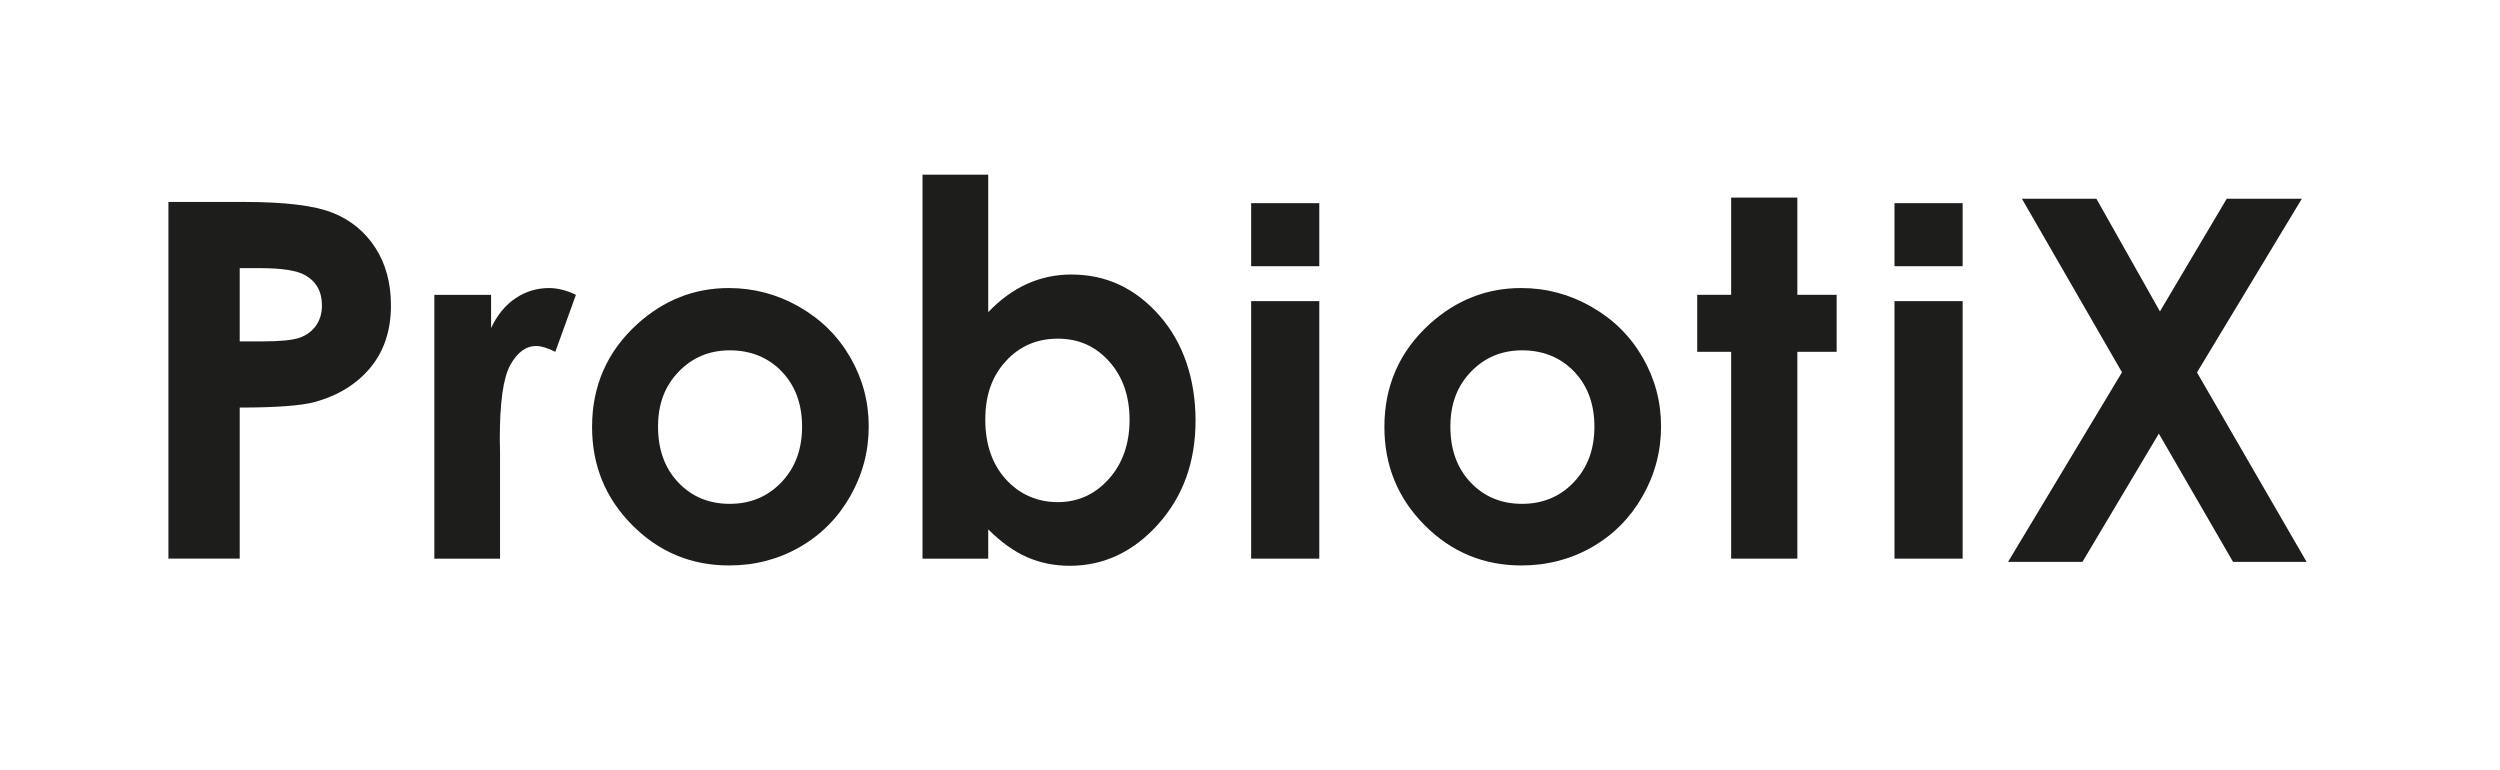
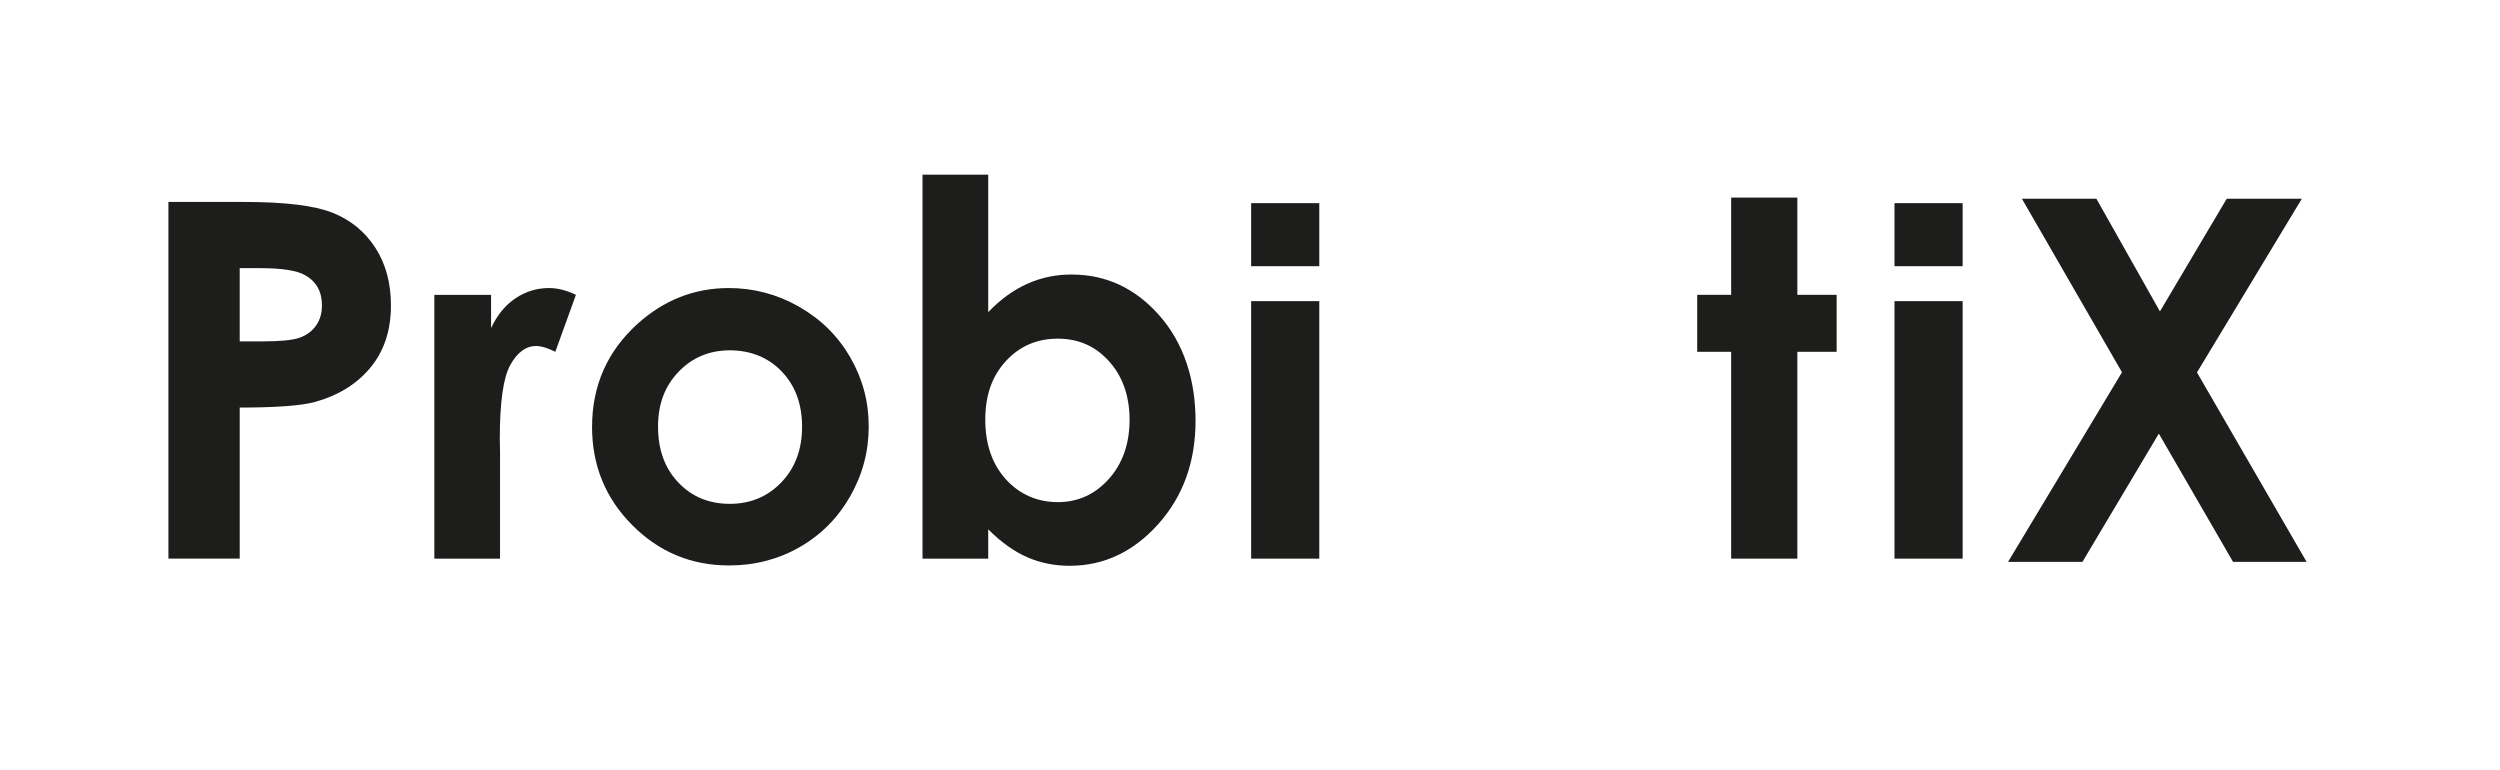
<svg xmlns="http://www.w3.org/2000/svg" id="Ebene_1" version="1.1" viewBox="0 0 1417.32 436.67">
  <defs>
    <style>
      .st0 {
        fill: #1d1d1b;
      }
    </style>
  </defs>
  <path class="st0" d="M188.51,120.61c-10.25-4.08-26.97-6.12-50.16-6.12h-42.87v202.21h40.42v-85.64c20.59,0,34.79-1.05,42.58-3.16,13.28-3.66,23.79-10.17,31.54-19.52,7.74-9.35,11.62-21.08,11.62-35.19,0-12.74-2.96-23.67-8.88-32.79-5.92-9.12-14-15.72-24.25-19.8ZM179.13,184.64c-2.26,3.17-5.37,5.45-9.31,6.83-3.95,1.38-10.97,2.07-21.07,2.07h-12.85v-41.52h11.4c12.51,0,21.07,1.33,25.69,4,6.35,3.59,9.53,9.29,9.53,17.1,0,4.51-1.13,8.34-3.39,11.52Z" />
  <path class="st0" d="M292.29,169.07c-5.77,3.85-10.4,9.49-13.88,16.91v-18.83h-32.17v149.56h37.25v-60.49l-.14-7.29c0-20.9,1.99-34.92,5.98-42.06,3.99-7.15,8.87-10.72,14.64-10.72,2.84,0,6.46,1.1,10.86,3.3l11.68-32.3c-5.32-2.56-10.4-3.85-15.26-3.85-6.87,0-13.2,1.92-18.97,5.77Z" />
  <path class="st0" d="M453,173.88c-12.42-7.06-25.69-10.58-39.8-10.58-19.52,0-36.8,6.78-51.83,20.35-17.14,15.58-25.71,35.05-25.71,58.42,0,21.81,7.58,40.35,22.75,55.61,15.17,15.26,33.47,22.89,54.92,22.89,14.57,0,27.91-3.46,40-10.38s21.65-16.52,28.66-28.8c7.01-12.28,10.52-25.48,10.52-39.59s-3.48-27.08-10.45-39.18c-6.97-12.1-16.66-21.67-29.07-28.73ZM443.01,273.41c-7.8,8.16-17.58,12.23-29.33,12.23s-21.46-4.03-29.12-12.1c-7.67-8.06-11.5-18.6-11.5-31.62s3.88-23.03,11.64-31.14c7.76-8.11,17.46-12.17,29.12-12.17s21.73,4.01,29.4,12.03c7.66,8.02,11.5,18.44,11.5,31.27s-3.9,23.32-11.7,31.48Z" />
  <path class="st0" d="M607.53,155.62c-8.98,0-17.41,1.78-25.29,5.34-7.88,3.56-15.21,8.9-21.99,16.02v-77.94h-37.25v217.67h37.25v-16.6c7.33,7.31,14.71,12.58,22.13,15.81,7.42,3.22,15.44,4.84,24.06,4.84,19.34,0,36.06-7.87,50.18-23.6,14.11-15.73,21.17-35.29,21.17-58.67s-6.83-44.12-20.48-59.61c-13.66-15.49-30.24-23.24-49.76-23.24ZM628.63,271.53c-7.84,8.76-17.48,13.14-28.94,13.14s-21.63-4.31-29.42-12.92c-7.79-8.61-11.68-19.89-11.68-33.85s3.89-24.73,11.68-33.2c7.79-8.47,17.6-12.7,29.42-12.7s21.44,4.31,29.14,12.92c7.7,8.61,11.55,19.66,11.55,33.13s-3.92,24.73-11.75,33.49Z" />
  <rect class="st0" x="709.31" y="170.72" width="38.63" height="145.99" />
  <rect class="st0" x="709.31" y="115.18" width="38.63" height="35.74" />
-   <path class="st0" d="M902.19,173.88c-12.42-7.06-25.68-10.58-39.8-10.58-19.52,0-36.8,6.78-51.83,20.35-17.14,15.58-25.71,35.05-25.71,58.42,0,21.81,7.58,40.35,22.75,55.61,15.17,15.26,33.47,22.89,54.92,22.89,14.57,0,27.91-3.46,40-10.38,12.1-6.92,21.65-16.52,28.66-28.8,7.01-12.28,10.52-25.48,10.52-39.59s-3.48-27.08-10.45-39.18c-6.97-12.1-16.66-21.67-29.08-28.73ZM892.21,273.41c-7.8,8.16-17.58,12.23-29.33,12.23s-21.46-4.03-29.12-12.1c-7.67-8.06-11.5-18.6-11.5-31.62s3.88-23.03,11.63-31.14c7.76-8.11,17.46-12.17,29.12-12.17s21.73,4.01,29.4,12.03c7.66,8.02,11.5,18.44,11.5,31.27s-3.9,23.32-11.7,31.48Z" />
  <polygon class="st0" points="1018.97 112.02 981.44 112.02 981.44 167.14 962.2 167.14 962.2 199.45 981.44 199.45 981.44 316.71 1018.97 316.71 1018.97 199.45 1041.24 199.45 1041.24 167.14 1018.97 167.14 1018.97 112.02" />
  <rect class="st0" x="1074.04" y="115.18" width="38.63" height="35.74" />
  <rect class="st0" x="1074.04" y="170.72" width="38.63" height="145.99" />
  <polygon class="st0" points="1245.53 211.14 1304.97 112.68 1262.39 112.68 1224.53 176.55 1188.51 112.68 1146.28 112.68 1203.01 211.06 1138.43 318.53 1180.6 318.53 1223.9 245.83 1265.97 318.53 1307.67 318.53 1245.53 211.14" />
</svg>